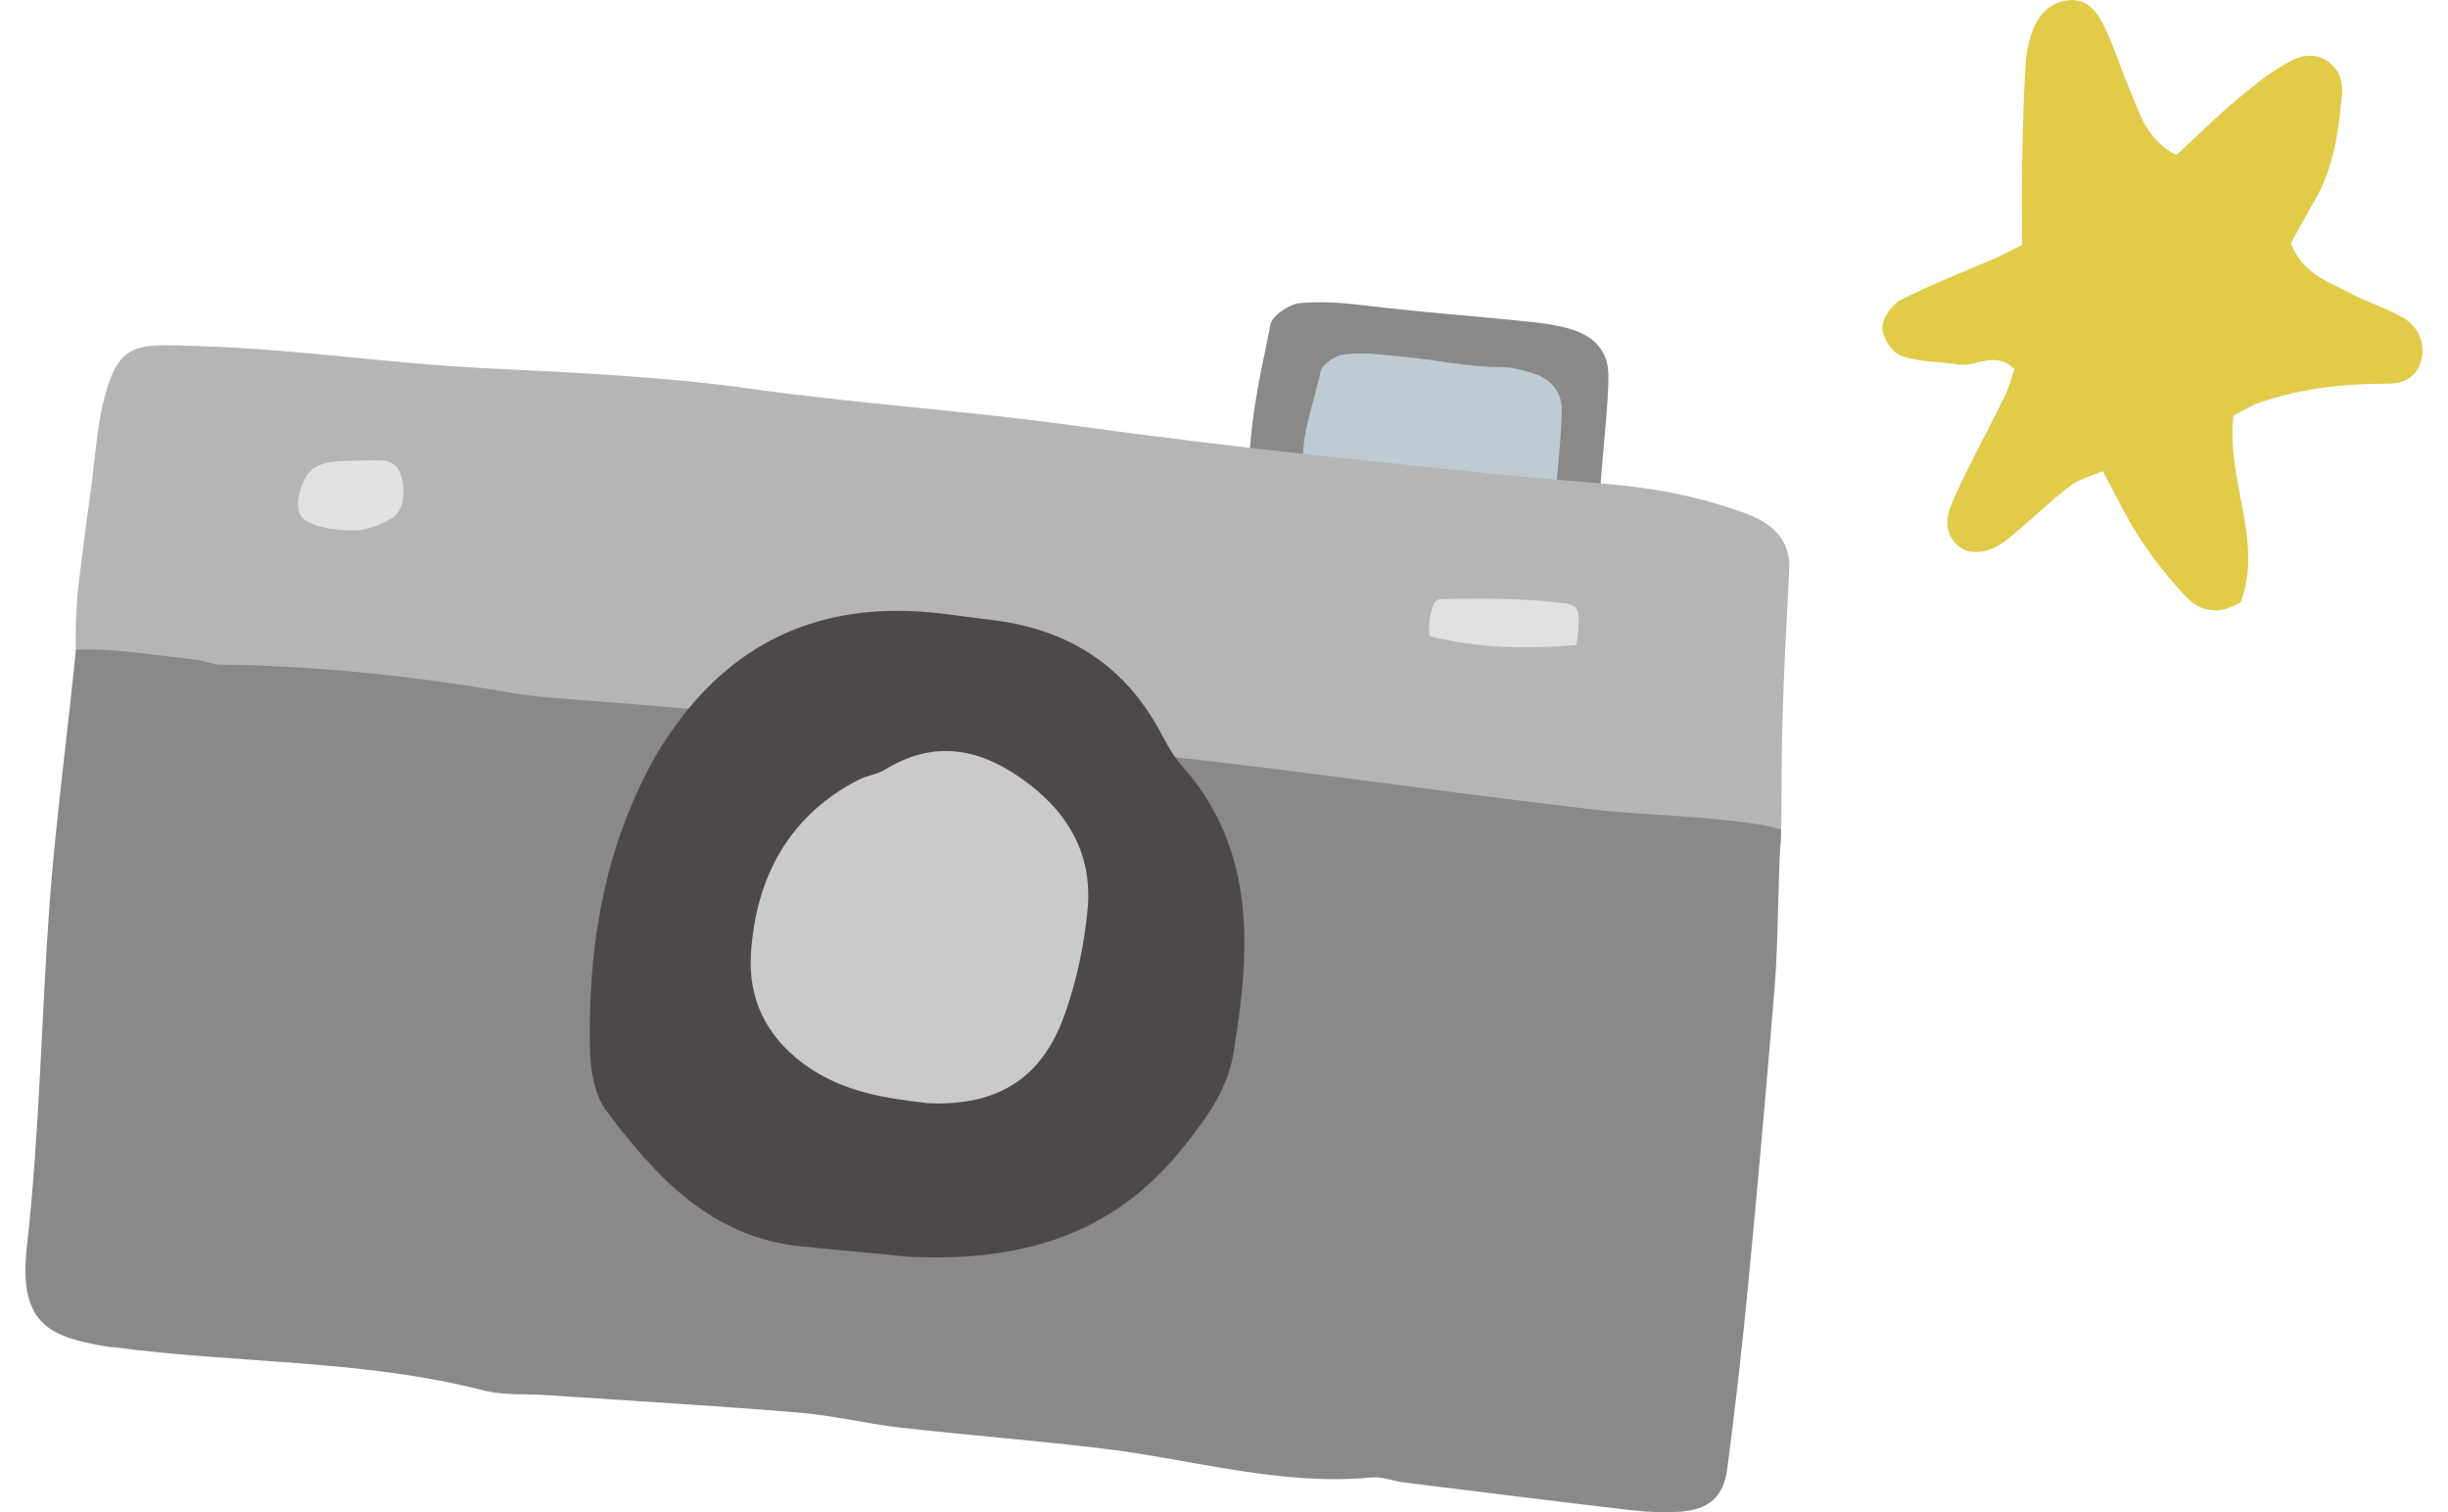
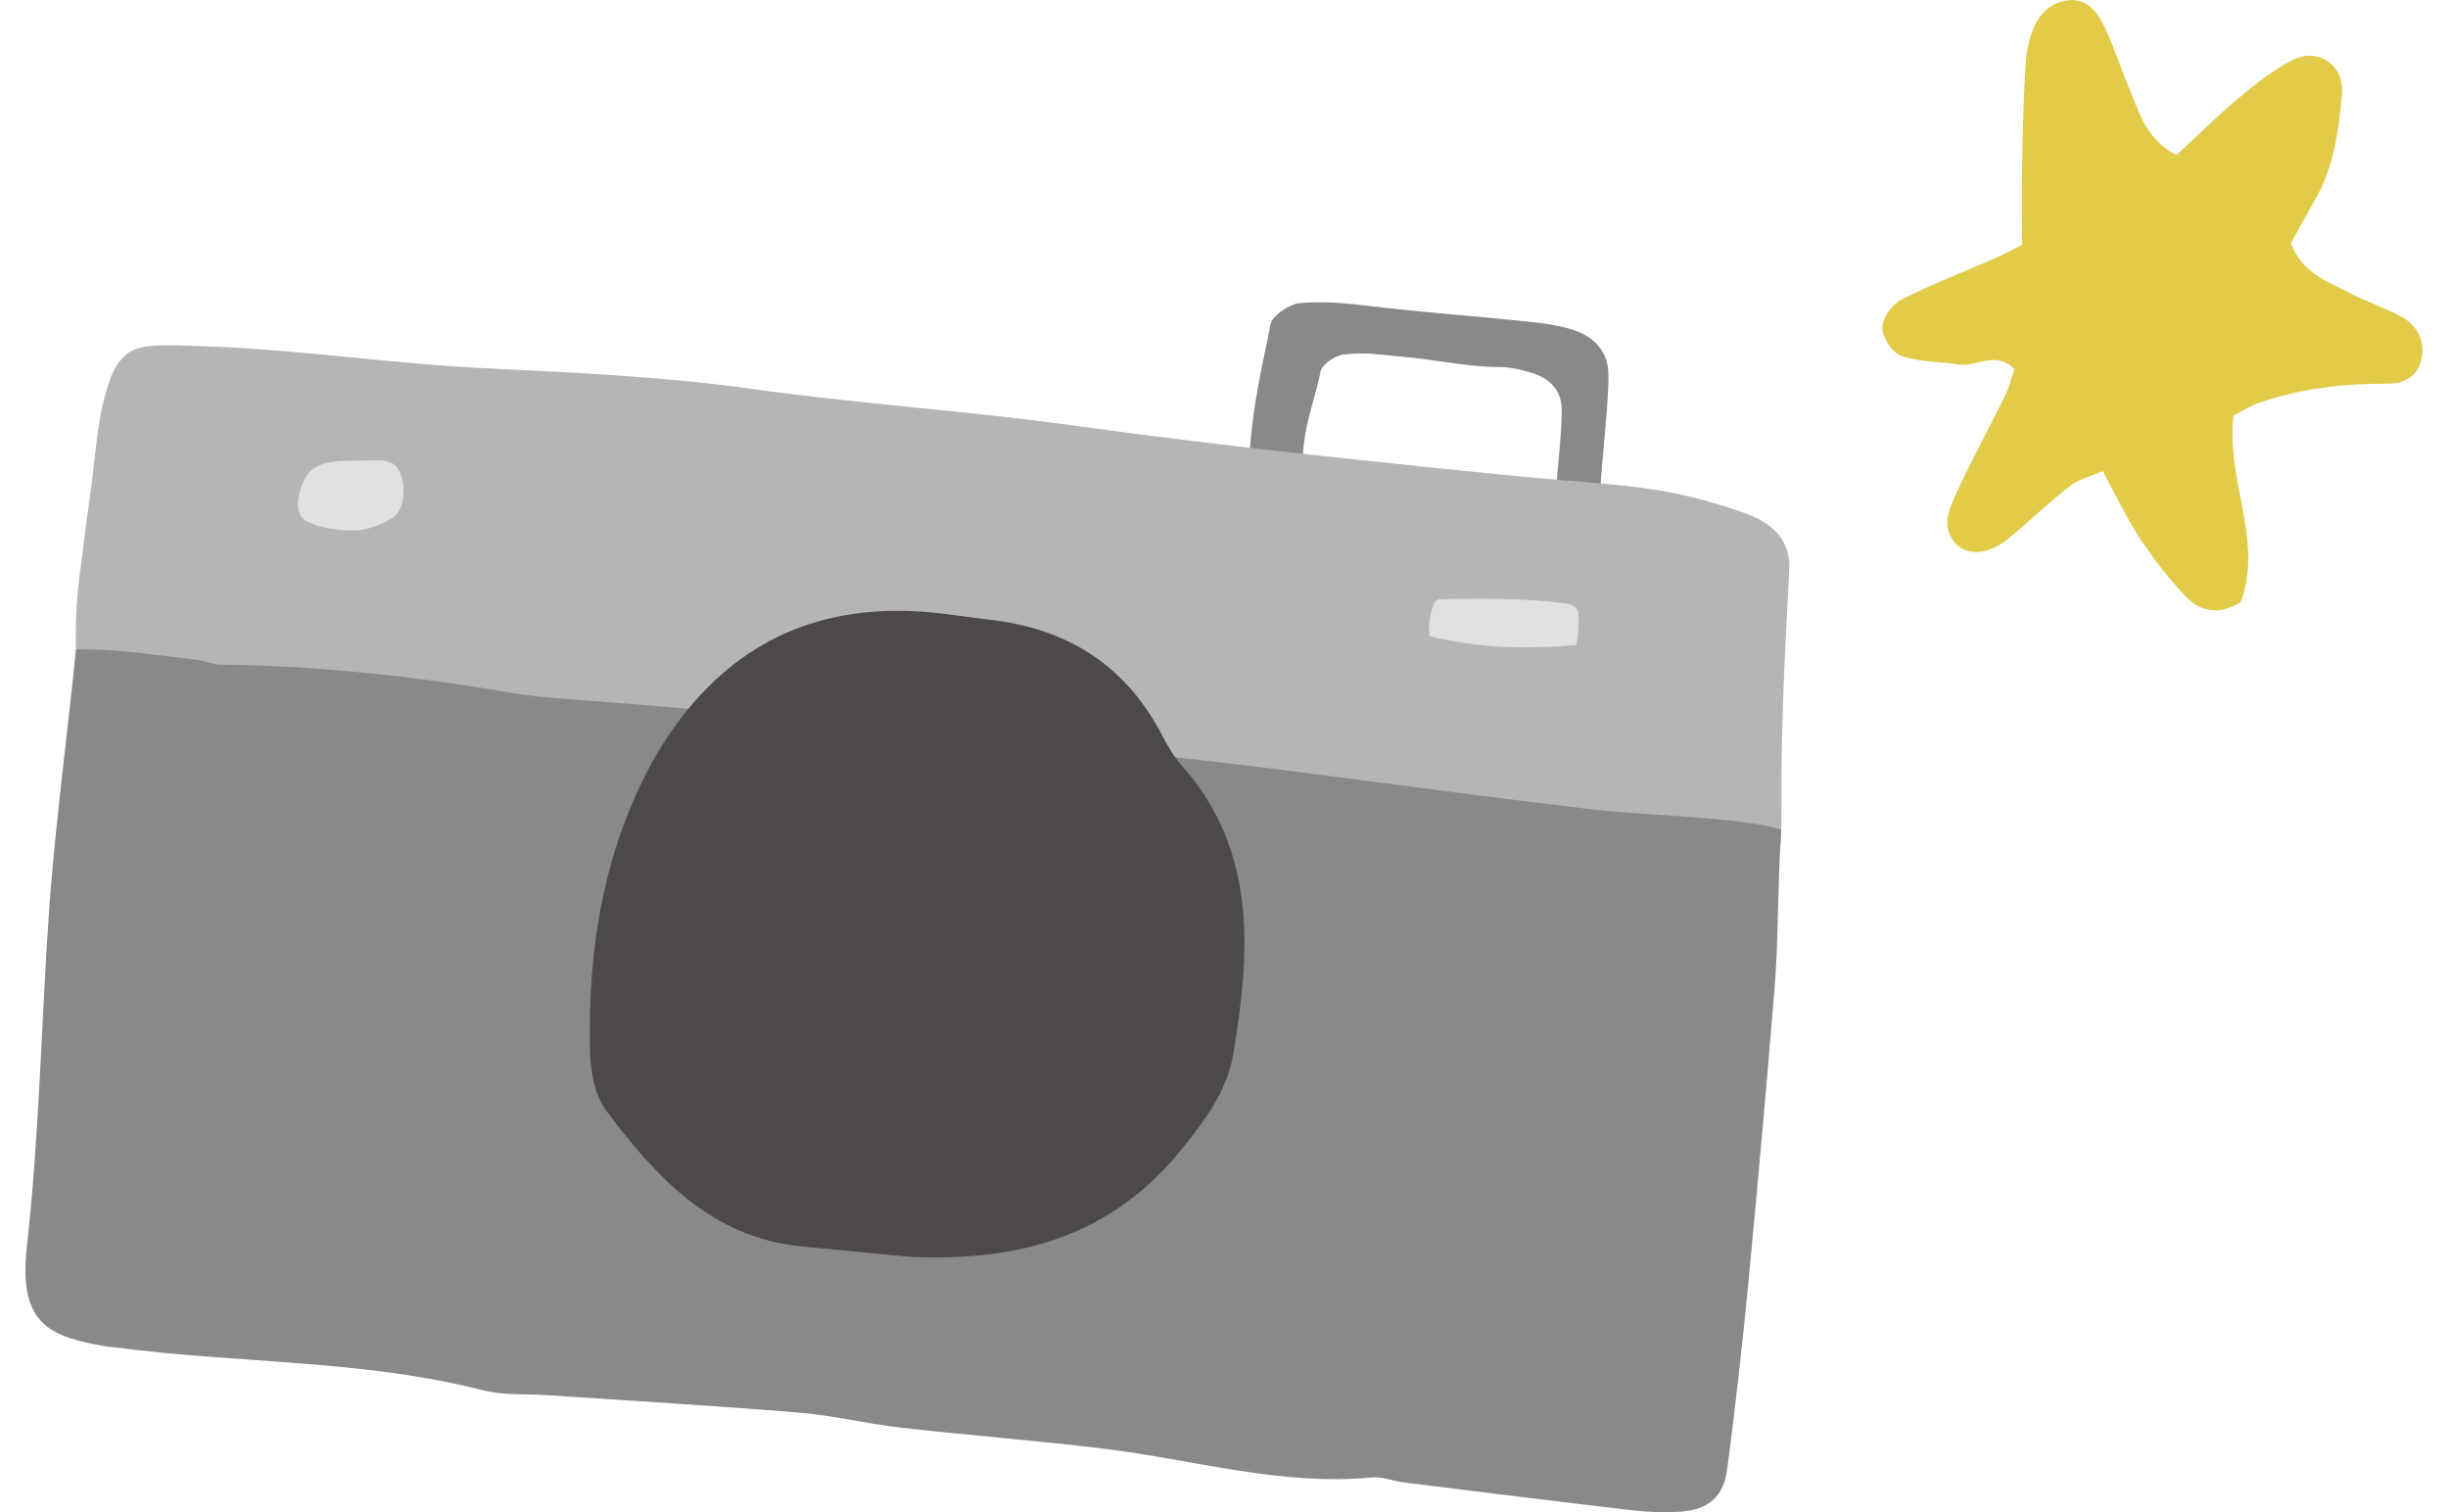
<svg xmlns="http://www.w3.org/2000/svg" width="68" height="42" viewBox="0 0 68 42" fill="none">
  <g clip-path="url(#clip0_25120_2095)">
    <path d="M66.712 8.799C66.233 8.543 65.709 8.374 65.229 8.118C64.639 7.804 63.955 7.589 63.634 6.755C63.831 6.404 64.054 5.99 64.29 5.584C64.825 4.666 64.963 3.635 65.057 2.609C65.129 1.814 64.387 1.307 63.686 1.666C63.149 1.939 62.658 2.328 62.191 2.719C61.58 3.229 61.013 3.793 60.455 4.308C59.603 3.869 59.419 3.103 59.129 2.416C58.887 1.847 58.711 1.249 58.435 0.7C58.256 0.34 57.984 -0.028 57.506 0.003C56.976 0.036 56.636 0.384 56.458 0.859C56.339 1.176 56.279 1.527 56.26 1.866C56.209 2.762 56.186 3.66 56.169 4.558C56.155 5.301 56.166 6.045 56.166 6.804C55.904 6.933 55.666 7.064 55.419 7.174C54.546 7.556 53.653 7.895 52.805 8.328C52.554 8.456 52.284 8.838 52.287 9.102C52.29 9.375 52.562 9.797 52.81 9.884C53.306 10.061 53.867 10.039 54.397 10.125C54.897 10.206 55.43 9.717 55.958 10.255C55.872 10.501 55.806 10.767 55.688 11.007C55.238 11.922 54.744 12.819 54.32 13.746C54.128 14.168 53.919 14.653 54.325 15.098C54.648 15.453 55.239 15.409 55.782 14.964C56.362 14.488 56.905 13.963 57.497 13.502C57.738 13.313 58.064 13.237 58.408 13.084C58.794 13.79 59.084 14.414 59.459 14.98C59.834 15.546 60.26 16.09 60.728 16.58C61.14 17.011 61.669 17.083 62.243 16.721C62.881 15.023 61.83 13.356 62.041 11.541C62.356 11.38 62.528 11.266 62.715 11.201C63.885 10.789 65.094 10.654 66.326 10.657C66.766 10.657 67.124 10.482 67.253 10.017C67.384 9.546 67.179 9.051 66.712 8.801V8.799Z" fill="#E1CB49" />
-     <path d="M43.114 10.356C43.279 10.395 43.457 10.445 43.555 10.582C43.645 10.709 43.648 10.876 43.645 11.03C43.635 11.825 43.626 12.619 43.615 13.413C43.614 13.587 43.6 13.787 43.463 13.893C43.348 13.982 43.19 13.969 43.047 13.952C40.596 13.666 38.146 13.379 35.695 13.093C35.594 13.081 35.485 13.067 35.408 12.995C35.303 12.896 35.302 12.731 35.309 12.586C35.346 11.816 35.297 9.877 36.247 9.703C37.422 9.489 38.423 9.688 39.588 9.789C40.774 9.892 41.954 10.081 43.114 10.356Z" fill="#BECBD2" />
    <path d="M43.636 9.143C43.288 9.04 42.92 8.983 42.563 8.946C41.103 8.79 39.951 8.712 38.529 8.556C37.675 8.462 36.974 8.343 36.106 8.42C35.808 8.446 35.334 8.768 35.288 9.019C35.082 10.14 34.764 11.249 34.688 13.006C34.912 13.085 35.977 13.103 36.247 13.175C36.034 12.287 36.533 11.121 36.679 10.328C36.716 10.125 37.097 9.864 37.338 9.844C38.039 9.783 38.18 9.839 38.872 9.9C40.003 10 40.728 10.195 41.675 10.195C41.964 10.195 42.26 10.272 42.54 10.354C43.035 10.501 43.376 10.826 43.381 11.376C43.385 12.059 43.247 13.118 43.199 13.941C43.522 13.915 44.184 14.019 44.436 13.968C44.464 12.915 44.685 11.366 44.678 10.408C44.673 9.727 44.249 9.325 43.636 9.143Z" fill="#898989" />
    <path d="M49.499 20.585C49.556 17.964 49.726 15.874 49.699 15.581C49.628 14.864 49.116 14.477 48.408 14.23C46.244 13.476 44.992 13.485 42.718 13.279C41.185 13.14 38.21 12.825 36.68 12.659C34.353 12.409 32.03 12.124 29.712 11.805C26.748 11.398 23.758 11.209 20.801 10.79C18.548 10.472 15.87 10.342 13.597 10.234C10.74 10.098 8.321 9.697 5.463 9.61C3.788 9.558 3.293 9.474 2.878 11.132C2.682 11.922 2.613 13.015 2.494 13.826C2.393 14.521 2.301 15.317 2.208 16.013C2.098 16.857 2.081 17.723 2.129 18.571C2.588 18.513 3.048 18.746 3.505 18.811C4.088 18.894 5.293 18.908 5.875 18.821C6.98 18.657 7.968 18.977 9.064 19.055C10.139 19.132 11.172 19.391 12.252 19.485C14.481 19.677 15.287 19.722 17.516 19.914C18.976 20.041 21.342 19.836 22.788 20.073C24.567 20.365 26.319 20.826 28.105 21.08C30.061 21.36 32.044 21.39 34.009 21.58C39.149 22.078 44.159 23.665 49.316 23.925C49.551 23.938 49.461 22.355 49.499 20.584V20.585Z" fill="#B5B5B6" />
    <path d="M2.11 18.042C1.904 20.106 1.533 22.973 1.381 25.045C1.148 28.238 1.103 31.452 0.746 34.631C0.499 36.839 1.436 37.133 2.97 37.403C3.042 37.415 3.116 37.412 3.19 37.422C6.595 37.878 10.067 37.756 13.429 38.619C13.988 38.763 14.597 38.71 15.184 38.751C17.521 38.908 19.858 39.044 22.193 39.236C23.139 39.314 24.072 39.545 25.017 39.653C26.909 39.867 28.808 40.012 30.697 40.243C33.166 40.546 35.59 41.279 38.118 41.036C38.399 41.01 38.692 41.138 38.983 41.174C41.093 41.436 43.203 41.7 45.314 41.947C45.749 41.998 46.194 42.016 46.631 41.991C47.45 41.944 47.874 41.596 47.979 40.801C48.201 39.106 48.395 37.406 48.558 35.704C48.822 32.96 49.067 30.214 49.292 27.465C49.408 26.058 49.369 24.758 49.477 23.04C48.344 22.695 45.538 22.637 44.327 22.494C38.411 21.791 36.094 21.386 31.285 20.887C26.088 20.346 20.89 19.795 15.679 19.41C15.178 19.372 14.675 19.327 14.19 19.242C11.514 18.782 8.828 18.49 6.114 18.46C5.899 18.459 5.685 18.352 5.467 18.327C4.365 18.204 3.144 18.004 2.106 18.043L2.11 18.042Z" fill="#898989" />
    <path d="M25.321 34.912C28.238 35.032 30.818 34.386 32.789 31.963C33.461 31.137 34.083 30.315 34.257 29.275C34.728 26.443 34.93 23.637 32.825 21.263C32.583 20.991 32.405 20.656 32.23 20.329C31.197 18.404 29.564 17.441 27.46 17.209C26.95 17.153 26.444 17.069 25.934 17.017C23.113 16.738 20.741 17.594 18.954 19.898C18.684 20.248 18.429 20.617 18.21 21.001C16.784 23.527 16.328 26.29 16.388 29.153C16.4 29.725 16.512 30.406 16.835 30.84C18.22 32.697 19.772 34.374 22.261 34.619C23.28 34.719 24.3 34.816 25.319 34.914L25.321 34.912Z" fill="#4C4948" />
-     <path d="M25.784 30.643C27.708 30.724 28.944 29.962 29.577 28.174C29.906 27.247 30.118 26.251 30.21 25.268C30.361 23.677 29.623 22.489 28.335 21.596C27.112 20.748 25.892 20.578 24.587 21.375C24.363 21.513 24.074 21.54 23.839 21.663C21.9 22.67 20.99 24.388 20.859 26.5C20.784 27.712 21.26 28.762 22.316 29.544C23.396 30.343 24.607 30.504 25.784 30.643Z" fill="#C9CACA" />
    <path d="M40.111 17.761C41.336 18.012 42.53 18.023 43.785 17.917C43.837 17.661 43.859 17.398 43.85 17.138C43.846 17.063 43.84 16.985 43.803 16.921C43.733 16.8 43.578 16.771 43.441 16.753C42.304 16.613 41.205 16.621 40.063 16.64C40.008 16.64 39.95 16.643 39.905 16.674C39.857 16.705 39.833 16.761 39.813 16.816C39.711 17.086 39.674 17.381 39.707 17.67C39.842 17.704 39.979 17.734 40.114 17.762L40.111 17.761Z" fill="#E0E1E1" />
    <path d="M8.442 13.349C8.417 13.401 8.396 13.454 8.376 13.507C8.284 13.755 8.228 14.036 8.33 14.28C8.491 14.664 9.527 14.756 9.899 14.734C10.241 14.714 10.598 14.564 10.901 14.386C11.325 14.135 11.312 13.062 10.868 12.854C10.705 12.778 10.518 12.781 10.338 12.786C10.108 12.79 9.876 12.797 9.645 12.801C9.278 12.809 8.871 12.834 8.612 13.1C8.542 13.171 8.488 13.257 8.443 13.349H8.442Z" fill="#E0E1E1" />
  </g>
  <defs>
    <clipPath id="clip0_25120_2095">
      <rect width="66.585" height="42" fill="white" transform="translate(0.707)" />
    </clipPath>
  </defs>
</svg>